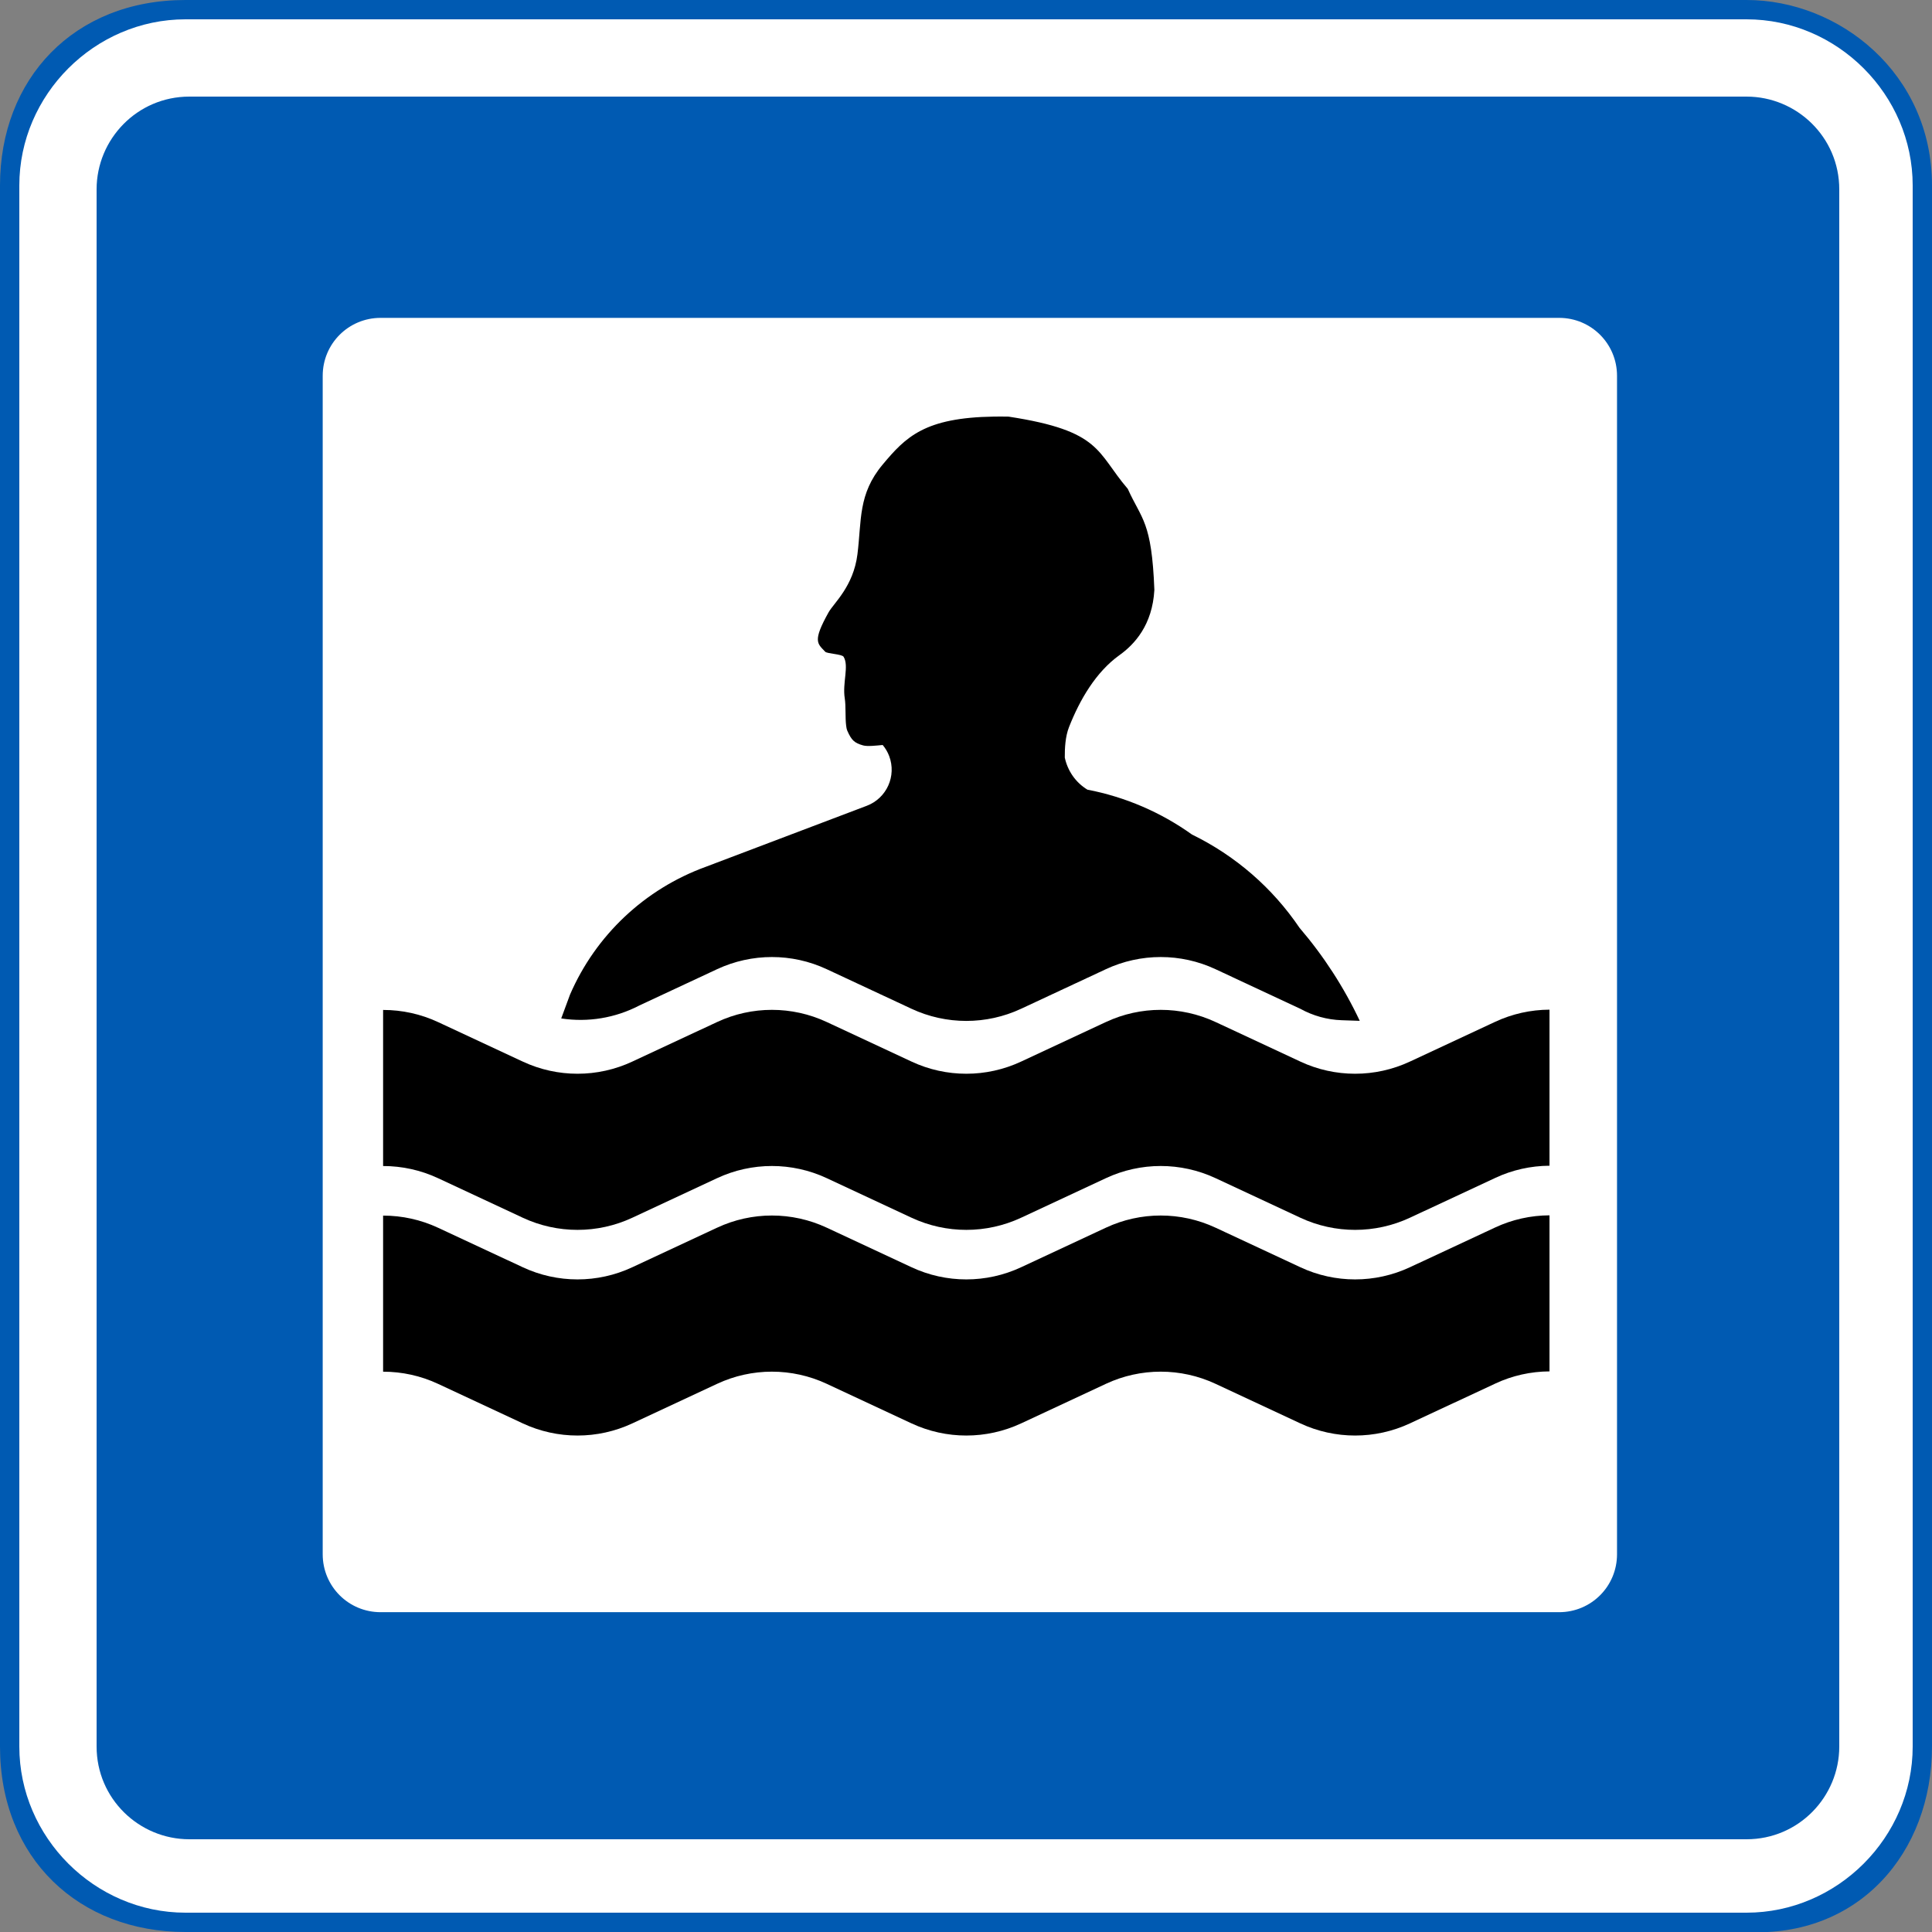
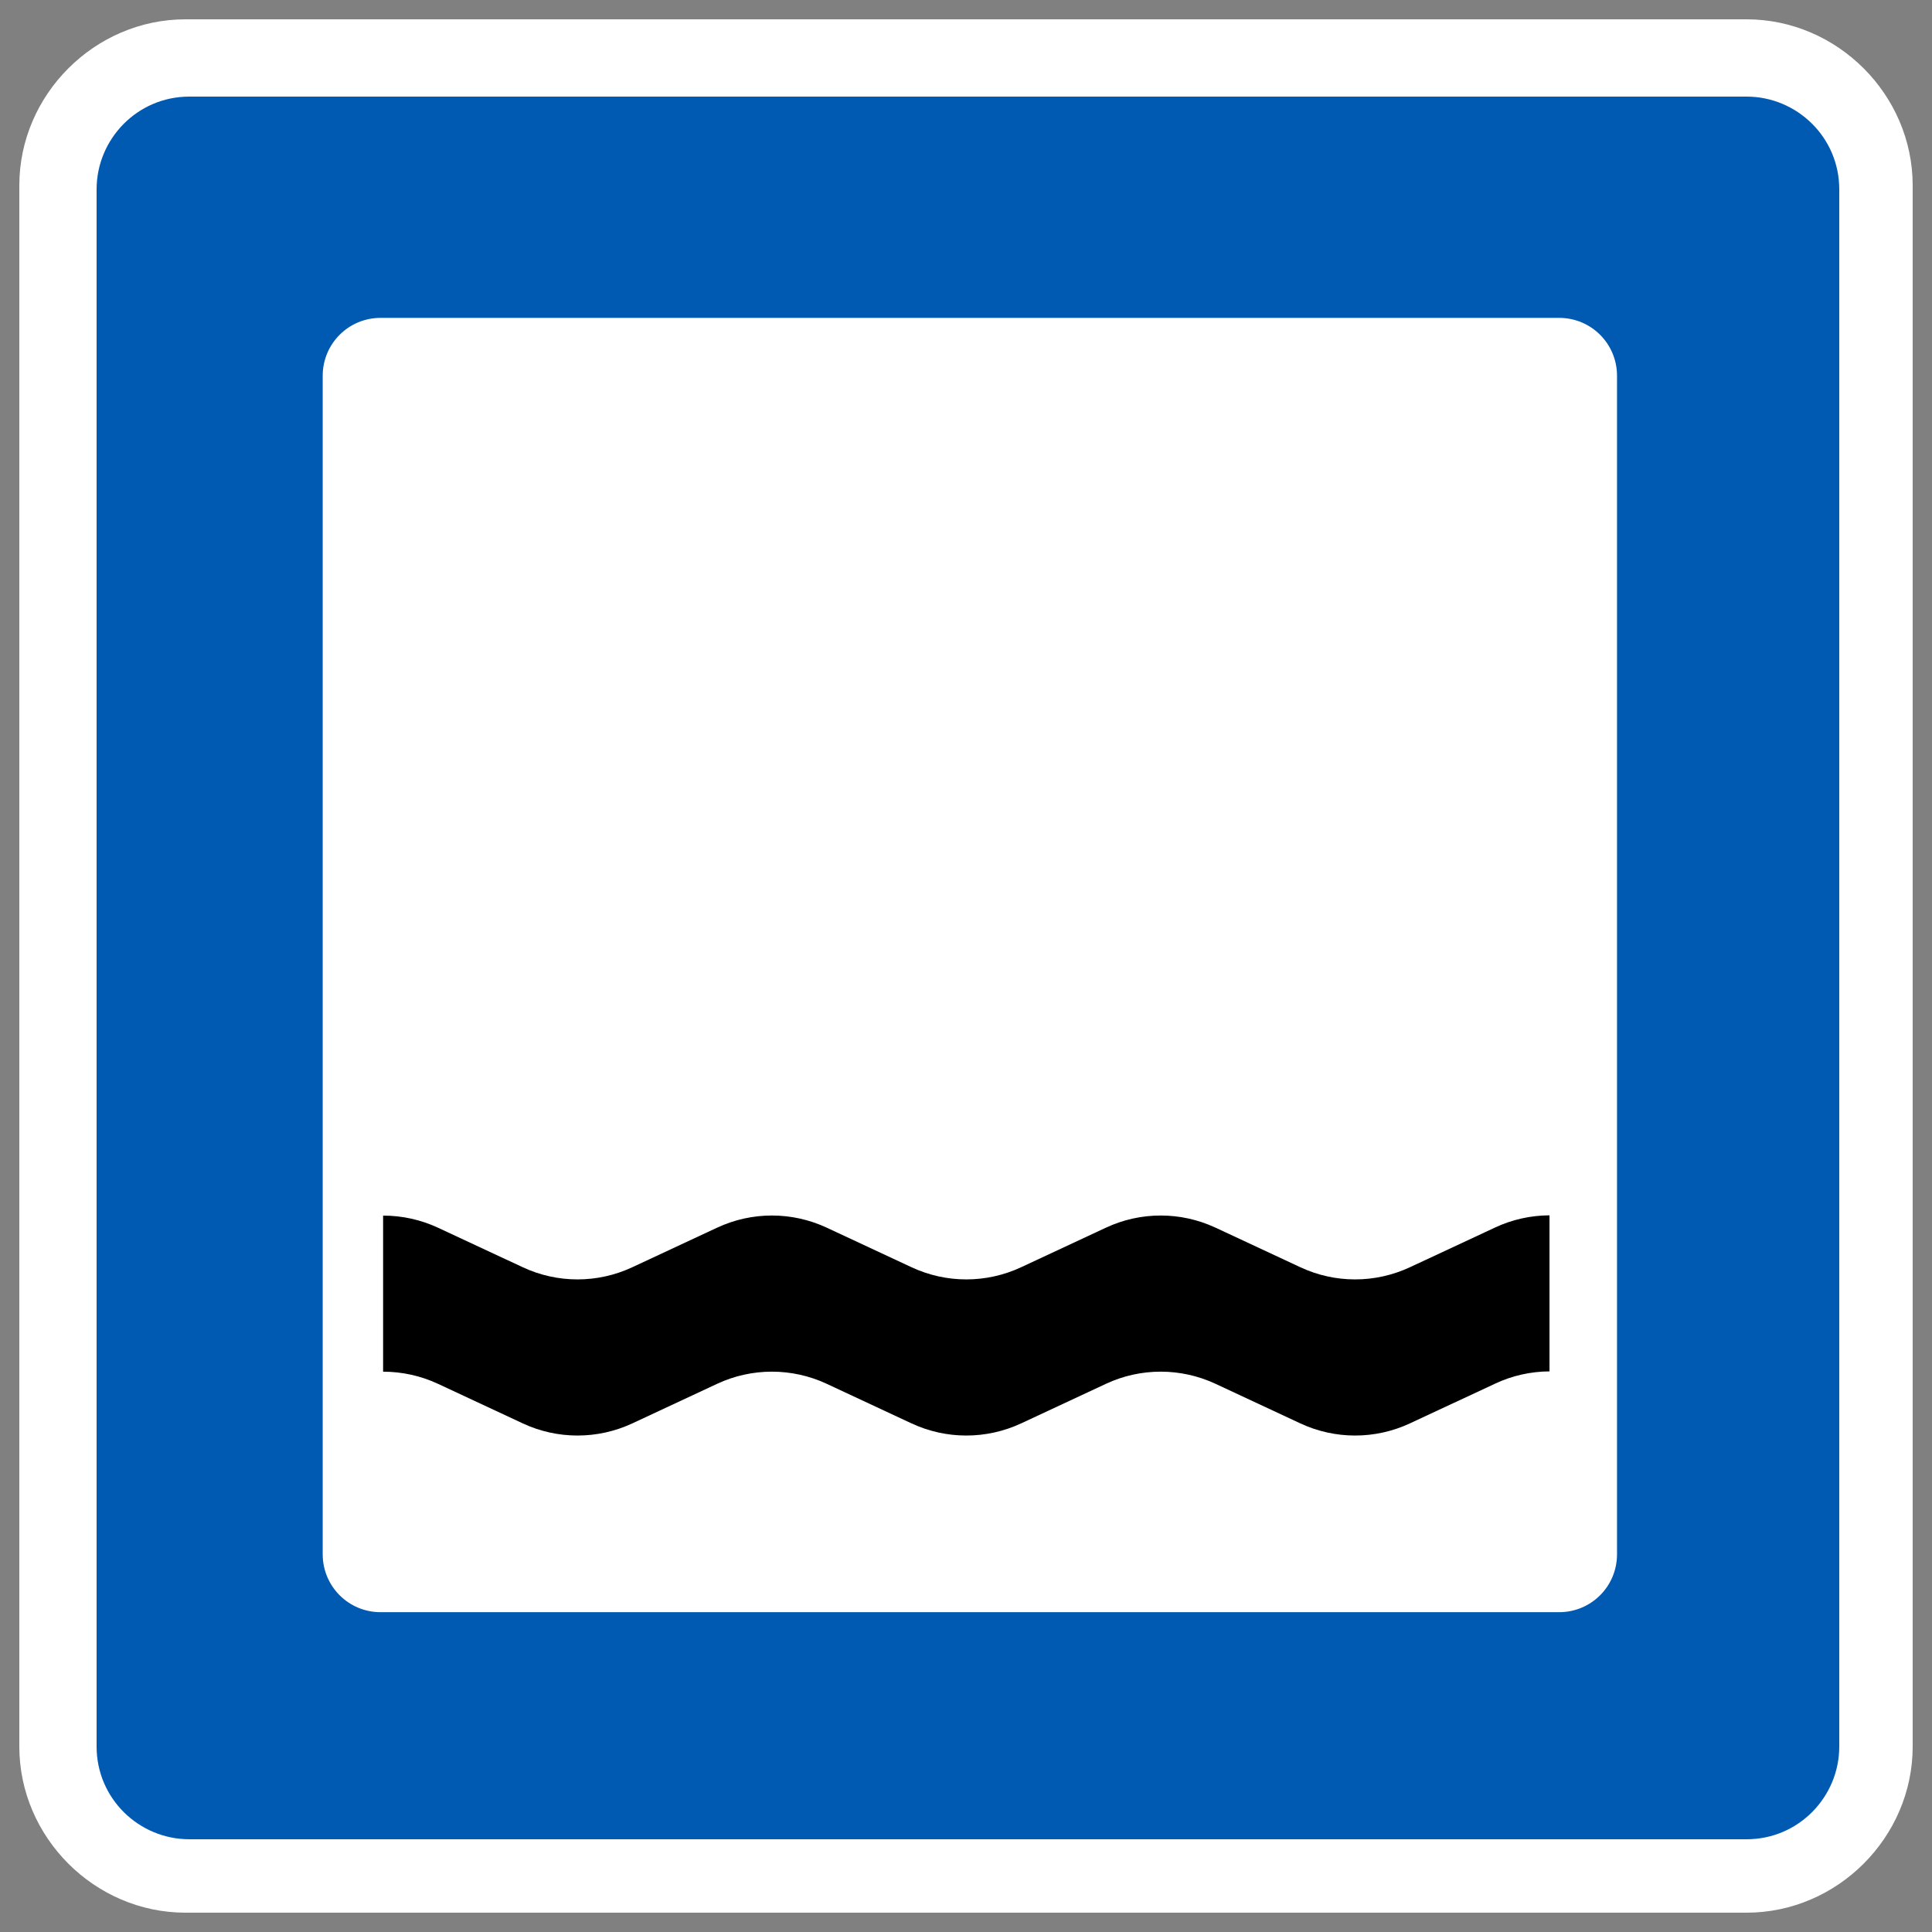
<svg xmlns="http://www.w3.org/2000/svg" width="1e3" height="1e3" version="1.1" viewBox="0 0 1e3 1e3">
  <rect x="0" y="0" width="1e3" height="1e3" fill="#808080" stroke="none" />
-   <path d="m0 96c0-55 38-96 96-96h808c48 0 96 38 96 96v808c0 55-38 99-96 96h-808c-55 0-96-38-96-96z" fill="#005ab2" />
  <path d="m10 96c0-47 39-86 86-86h808c47 0 86 39 86 86v808c0 47-39 86-86 86h-808c-47 0-86-39-86-86z" fill="#fff" />
  <path d="m50 98c0-25.946 21-48 48-48h806c26 0 48 21 48 48v806c0 26-21 48-48 48h-806c-26 0-48-21-48-48z" fill="#005ab2" />
  <path d="m197.01 164.53h609.98c16.608 0 29.978 13.37 29.978 29.978v609.98c0 16.608-13.37 29.978-29.978 29.978h-609.98c-16.608 0-29.978-13.37-29.978-29.978v-609.98c0-16.608 13.37-29.978 29.978-29.978z" fill="#fff" />
-   <path d="m553.33 376.32c5.554-14.107 13.876-28.476 26.121-37.234 7.753-5.544 17.043-15.564 18.049-33.762-1.359-35.585-6.565-36.319-13.756-52.285-16.299-18.989-13.409-30.009-61.723-37.396-2.633-0.049-5.141-0.055-7.533-0.019-35.877 0.536-45.617 10.473-57.625 24.836-12.809 15.32-10.843 28.807-13.047 46.41-2.089 16.691-12.292 25.318-14.936 30.057-8.406 15.067-5.813 16.083-1.748 20.414 0.97 1.033 8.644 1.2 9.504 2.592 2.948 4.776-0.693 13.44 0.617 21.576 0.614 3.81 0.189 9.988 0.707 14.053l0.215 1.353c0.112 0.51 0.243 0.977 0.412 1.359 2.172 4.911 3.682 6.304 8.185 7.555 2.186 0.607 6.681 0.104 10.109-0.225 1.407 1.687 2.555 3.603 3.352 5.711 3.911 10.318-1.281 21.854-11.609 25.766l-83.424 31.619c-31.438 11.451-56.828 35.34-70.141 66.064l-4.574 12.381 4e-3 -2e-3c13.844 2.12 27.985-0.224 40.43-6.701l40.248-18.793c17.985-8.384 38.768-8.384 56.723 0l43.898 20.49c17.985 8.384 38.768 8.384 56.723 0l43.898-20.49c17.985-8.384 38.768-8.384 56.723 0l43.898 20.49c6.576 3.638 13.906 5.673 21.404 5.924l9.371 0.324c-8.188-17.37-18.679-33.565-31.174-48.143-14.01-20.7-33.212-37.347-55.67-48.287-16.15-11.559-34.625-19.486-54.129-23.229-6.148-3.746-10.262-9.824-11.703-16.619-0.036-4.75 0.253-10.845 2.199-15.789z" />
  <path d="m773.87 635.35-44.099 20.569c-17.986 8.398-38.767 8.398-56.722 0l-43.896-20.477c-17.986-8.391-38.771-8.391-56.722 0l-43.899 20.477c-17.986 8.398-38.771 8.398-56.722 0l-43.899-20.477c-17.986-8.391-38.771-8.391-56.722 0l-43.899 20.477c-17.986 8.398-38.767 8.398-56.719 0l-43.801-20.423c-8.912-4.158-18.648-6.312-28.48-6.298v80.783c9.797 0 19.504 2.133 28.382 6.278l43.899 20.484c17.955 8.384 38.733 8.384 56.719 0l43.899-20.484c17.955-8.384 38.737-8.384 56.722 0l43.899 20.484c17.955 8.384 38.737 8.384 56.722 0l43.899-20.484c17.955-8.384 38.737-8.384 56.722 0l43.896 20.484c17.959 8.384 38.737 8.384 56.722 0l44.197-20.616c8.78-4.114 18.347-6.248 28.05-6.298v-80.776c-9.737 0.038-19.338 2.184-28.148 6.298l-44.099 20.569" />
-   <path d="m773.87 528.9-44.099 20.569c-17.986 8.398-38.767 8.398-56.722 0l-43.896-20.477c-17.986-8.391-38.771-8.391-56.722 0l-43.899 20.477c-17.986 8.398-38.771 8.398-56.722 0l-43.899-20.477c-17.986-8.391-38.771-8.391-56.722 0l-43.899 20.477c-17.986 8.398-38.767 8.398-56.719 0l-43.801-20.423c-8.912-4.158-18.648-6.312-28.48-6.298v80.783c9.797 0 19.504 2.133 28.382 6.278l43.899 20.484c17.955 8.384 38.733 8.384 56.719 0l43.899-20.484c17.955-8.384 38.737-8.384 56.722 0l43.899 20.484c17.955 8.384 38.737 8.384 56.722 0l43.899-20.484c17.955-8.384 38.737-8.384 56.722 0l43.896 20.484c17.959 8.384 38.737 8.384 56.722 0l44.197-20.616c8.78-4.114 18.347-6.248 28.05-6.298v-80.777c-9.737 0.038-19.338 2.184-28.148 6.298l-44.099 20.569" />
</svg>